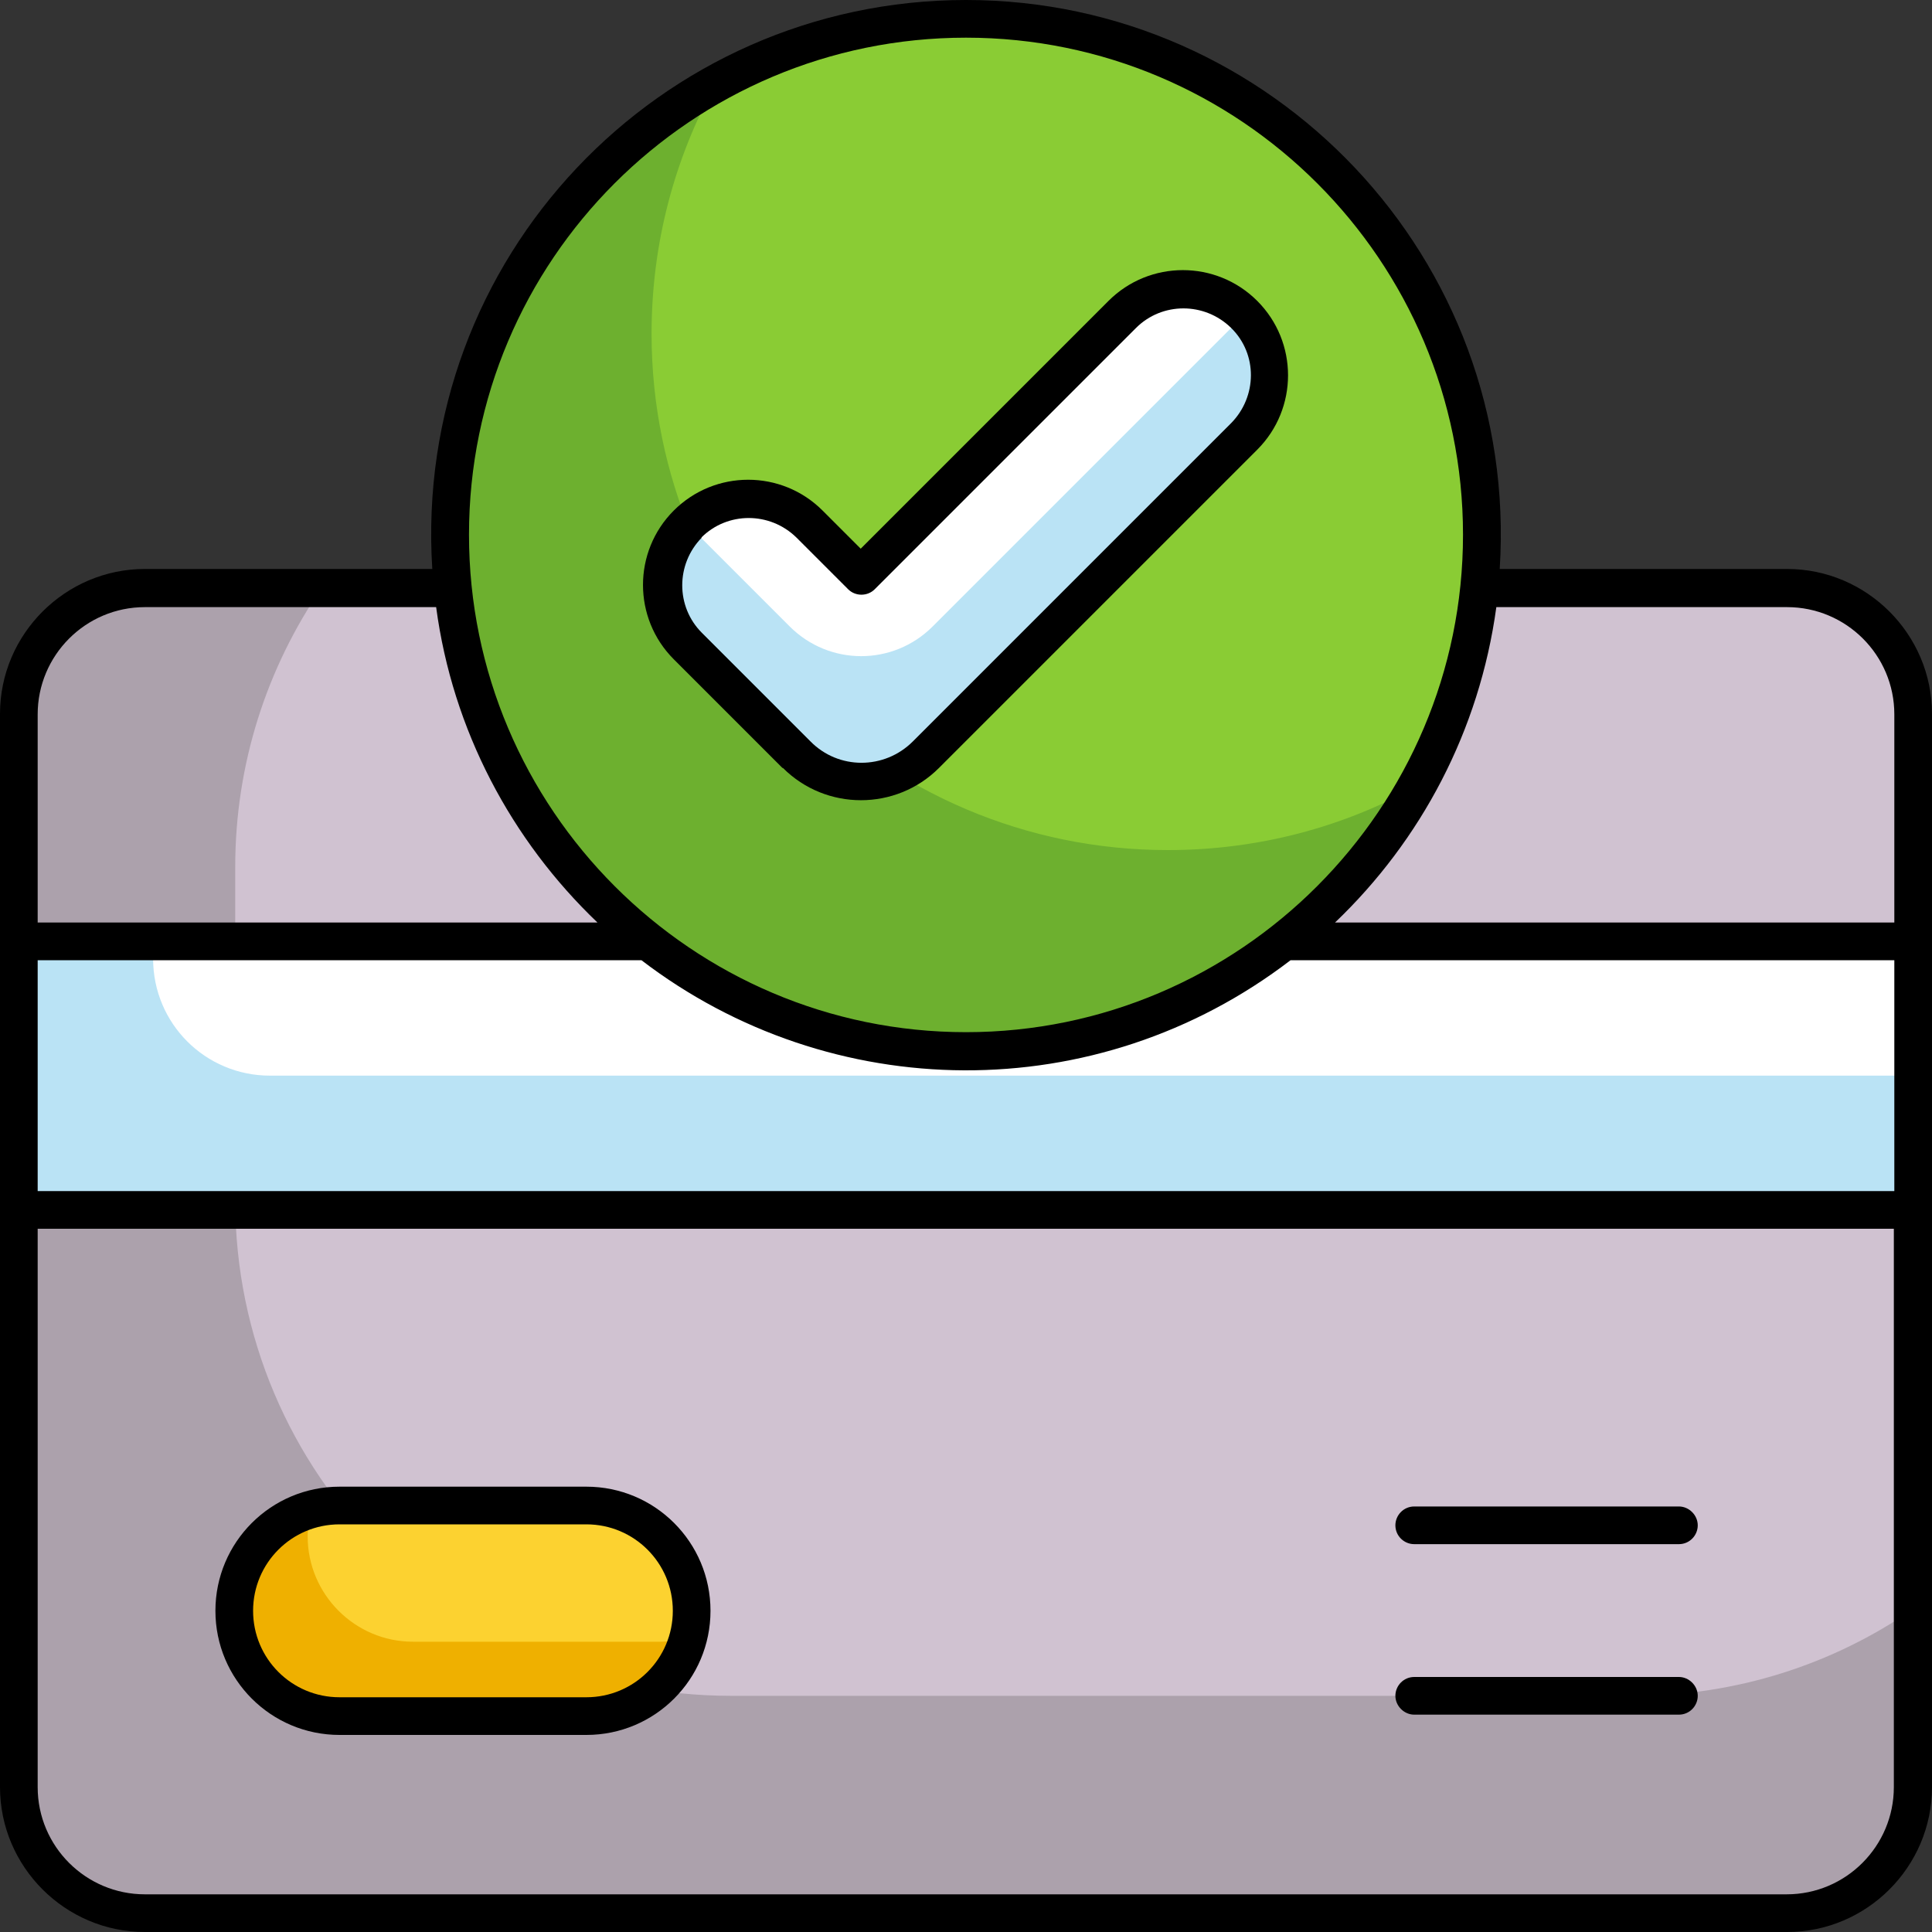
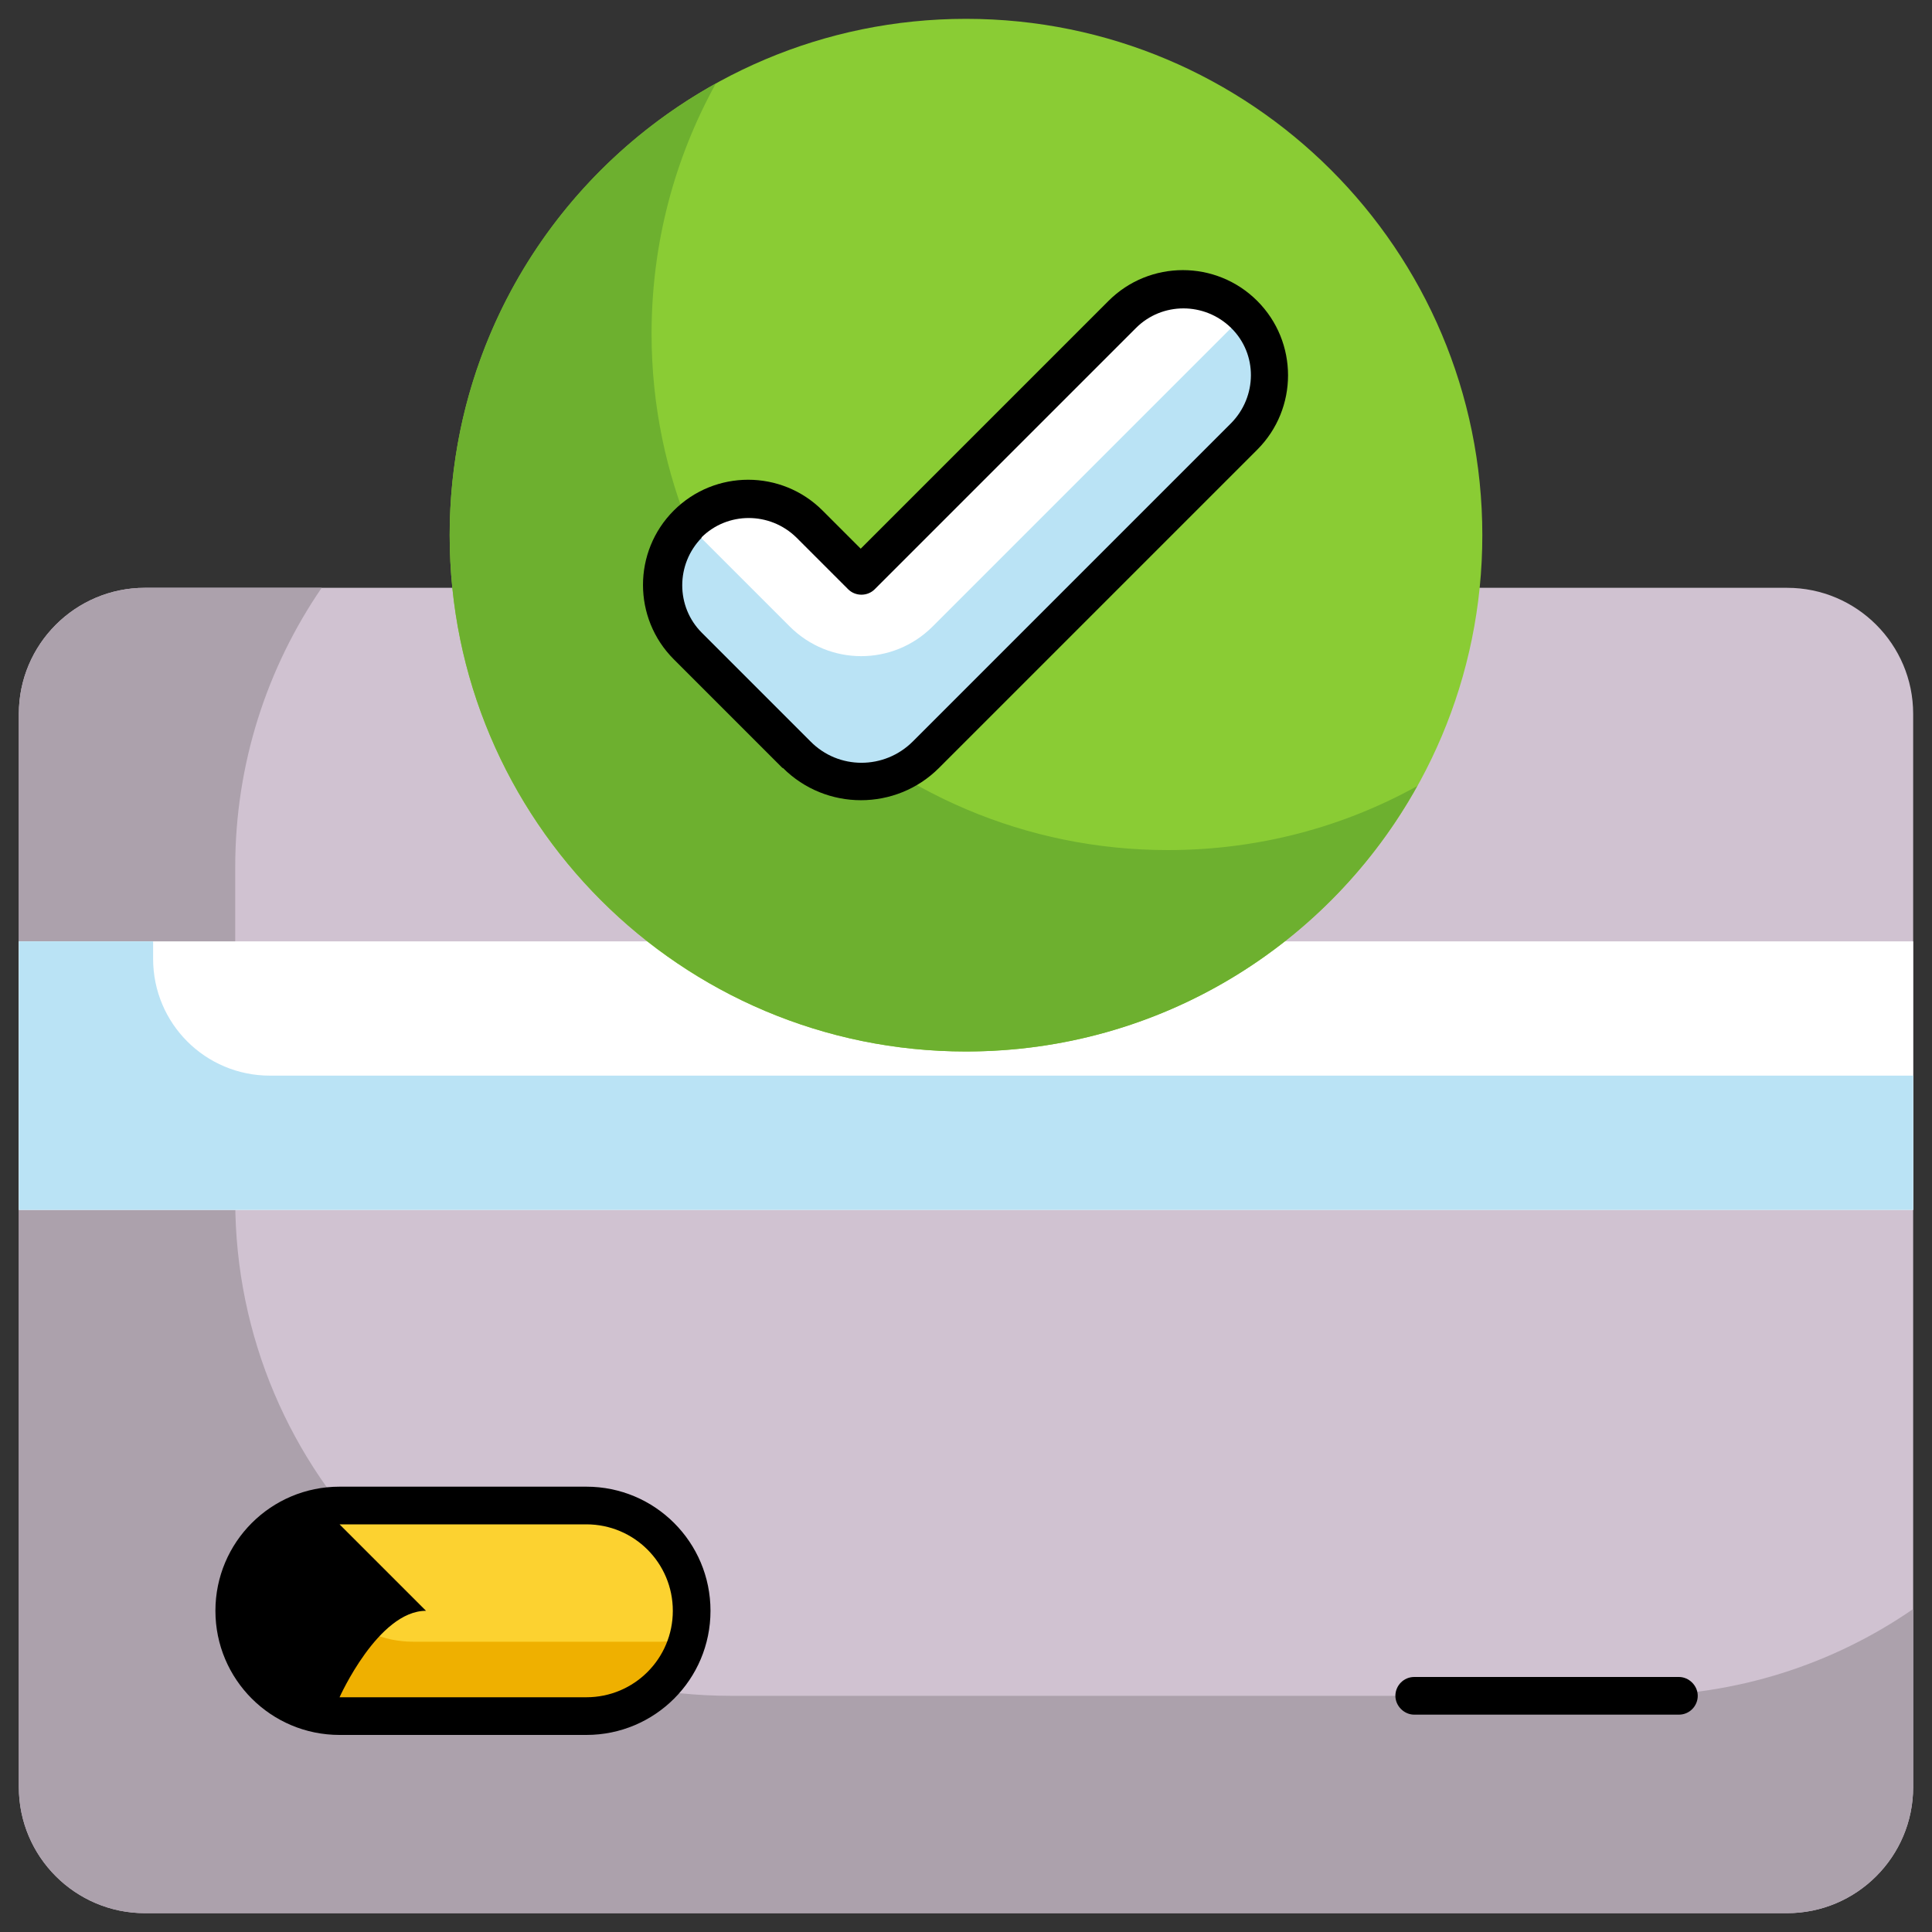
<svg xmlns="http://www.w3.org/2000/svg" id="Layer_2" width="40" height="40" viewBox="0 0 40 40">
  <rect x="0" y="0" width="40" height="40" fill="#333333" stroke="none" />
  <defs>
    <style>.cls-1{fill:#000;}.cls-1,.cls-2,.cls-3,.cls-4,.cls-5,.cls-6,.cls-7,.cls-8,.cls-9{stroke-width:0px;}.cls-2{fill:#6db02f;}.cls-3{fill:#bae3f5;}.cls-4{fill:#8acc34;}.cls-5{fill:#efb000;}.cls-6{fill:#fcd230;}.cls-7{fill:#aca1ac;}.cls-8{fill:#fff;}.cls-9{fill:#d0c2d1;}</style>
  </defs>
  <g id="Layer_1-2">
    <g id="_19_Credit_Card">
      <path class="cls-9" d="M39.61,14.78v22.22c0,1.44-1.17,2.61-2.61,2.61H3c-1.44,0-2.61-1.17-2.61-2.61V14.78c0-1.44,1.17-2.61,2.61-2.61h34c1.44,0,2.61,1.17,2.61,2.61h0Z" />
      <path class="cls-7" d="M39.61,33.34v3.66c0,1.44-1.17,2.61-2.61,2.61H3c-1.44,0-2.61-1.17-2.61-2.61V14.78c0-1.44,1.17-2.61,2.61-2.61h3.66c-1.13,1.65-1.79,3.64-1.79,5.78v6.9c0,5.67,4.6,10.26,10.26,10.26h18.69c2.15,0,4.14-.66,5.78-1.79h0Z" />
      <path class="cls-8" d="M.39,19.49h39.22v5.56H.39v-5.56Z" />
      <path class="cls-3" d="M39.61,22.27v2.78H.39v-5.56h2.78v.36c0,1.34,1.08,2.42,2.42,2.42h34.01Z" />
      <path class="cls-6" d="M14.32,33.34c0,1.2-.98,2.18-2.18,2.18h-5.11c-1.2,0-2.18-.98-2.18-2.18s.98-2.18,2.18-2.18h5.11c1.2,0,2.18.98,2.18,2.18Z" />
      <path class="cls-5" d="M14.24,33.92c-.25.93-1.09,1.6-2.1,1.6h-5.11c-1.2,0-2.18-.98-2.18-2.18,0-.6.24-1.15.64-1.55.26-.26.59-.46.96-.56-.05.18-.08.38-.08.58,0,1.2.98,2.18,2.18,2.18h5.11c.2,0,.39-.03.58-.08Z" />
      <path class="cls-4" d="M30.69,11.08c0,5.9-4.78,10.69-10.69,10.69s-10.69-4.79-10.69-10.69S14.1.39,20,.39s10.69,4.78,10.69,10.69h0Z" />
      <path class="cls-2" d="M29.35,16.26c-1.82,3.29-5.32,5.51-9.35,5.51-5.9,0-10.69-4.79-10.69-10.69,0-4.03,2.22-7.53,5.51-9.35-.85,1.54-1.33,3.3-1.33,5.18,0,5.9,4.78,10.69,10.69,10.69,1.88,0,3.64-.48,5.17-1.33h0Z" />
      <path class="cls-8" d="M16.49,15.62l-2.25-2.25c-.7-.7-.7-1.83,0-2.52.7-.7,1.83-.7,2.52,0l1.07,1.07,5.41-5.41c.7-.7,1.83-.7,2.52,0s.7,1.83,0,2.52l-6.59,6.59c-.74.74-1.94.74-2.68,0h0Z" />
      <path class="cls-3" d="M26.28,7.77c0,.46-.17.91-.52,1.26l-6.59,6.59c-.74.74-1.94.74-2.68,0l-2.25-2.25c-.69-.69-.7-1.81-.01-2.51,0,0,0,0,.01,0l2.11,2.11c.82.82,2.14.82,2.96,0l6.45-6.45s.01,0,.02,0c.34.34.5.79.5,1.24h0Z" />
-       <path class="cls-1" d="M3,40h34c1.65,0,3-1.35,3-3V14.78c0-1.65-1.35-3-3-3h-5.95c.41-6.43-4.71-11.78-11.05-11.78s-11.46,5.34-11.05,11.78H3c-1.65,0-3,1.35-3,3v22.22c0,1.65,1.35,3,3,3ZM.78,19.88h12.5c3.92,3,9.42,3.08,13.44,0h12.5v4.78H.78v-4.78ZM37,12.57c1.22,0,2.22.99,2.22,2.22v4.31h-11.58c1.78-1.7,2.99-3.97,3.34-6.53h6.03ZM20,.78c5.68,0,10.29,4.62,10.29,10.29s-4.62,10.3-10.29,10.3-10.29-4.62-10.29-10.3S14.32.78,20,.78ZM3,12.57h6.03c.34,2.55,1.56,4.83,3.34,6.53H.78v-4.31c0-1.22.99-2.22,2.22-2.22h0ZM.78,25.44h38.43v11.56c0,1.22-.99,2.22-2.22,2.22H3c-1.22,0-2.22-.99-2.22-2.22v-11.56h0Z" />
-       <path class="cls-1" d="M7.03,35.92h5.11c1.42,0,2.57-1.15,2.57-2.57s-1.15-2.57-2.57-2.57h-5.11c-1.42,0-2.57,1.15-2.57,2.57s1.15,2.57,2.57,2.57ZM7.03,31.56h5.11c.99,0,1.79.8,1.79,1.79s-.8,1.79-1.79,1.79h-5.11c-.99,0-1.79-.8-1.79-1.79s.8-1.79,1.79-1.79h0Z" />
-       <path class="cls-1" d="M29.28,31.97h5.48c.22,0,.39-.18.39-.39s-.18-.39-.39-.39h-5.48c-.22,0-.39.18-.39.39,0,.22.18.39.39.39Z" />
+       <path class="cls-1" d="M7.03,35.92h5.11c1.42,0,2.57-1.15,2.57-2.57s-1.15-2.57-2.57-2.57h-5.11c-1.42,0-2.57,1.15-2.57,2.57s1.15,2.57,2.57,2.57ZM7.03,31.56h5.11c.99,0,1.79.8,1.79,1.79s-.8,1.79-1.79,1.79h-5.11s.8-1.79,1.79-1.79h0Z" />
      <path class="cls-1" d="M29.28,35.5h5.48c.22,0,.39-.18.39-.39s-.18-.39-.39-.39h-5.48c-.22,0-.39.18-.39.39s.18.39.39.39Z" />
      <path class="cls-1" d="M16.21,15.9c.89.89,2.34.89,3.23,0l6.59-6.59c.85-.85.85-2.23,0-3.08-.85-.85-2.23-.85-3.08,0l-5.13,5.13-.79-.79c-.85-.85-2.23-.85-3.08,0-.85.85-.85,2.23,0,3.08l2.25,2.25ZM14.52,11.13c.54-.54,1.42-.54,1.97,0l1.07,1.07c.15.15.4.15.55,0l5.41-5.41c.54-.54,1.42-.54,1.97,0s.54,1.42,0,1.97l-6.59,6.59c-.59.59-1.54.59-2.12,0l-2.25-2.25c-.54-.54-.54-1.42,0-1.97h0Z" />
    </g>
  </g>
</svg>